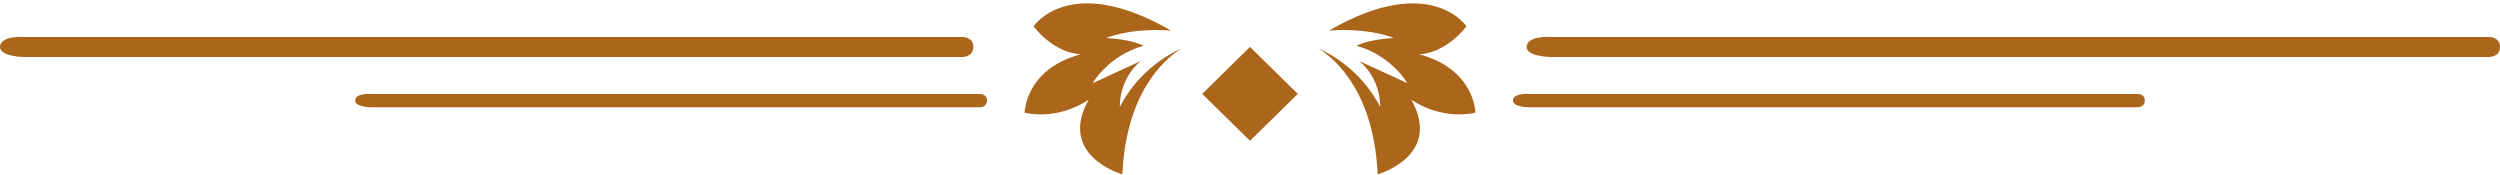
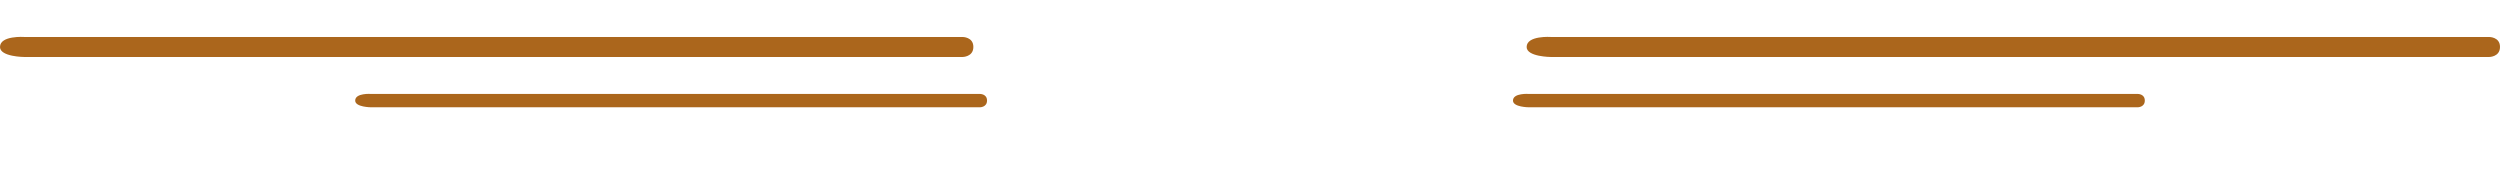
<svg xmlns="http://www.w3.org/2000/svg" width="456" height="32" fill="none">
  <path fill="#AB661C" fill-rule="evenodd" d="M454.014 6.745H282.919s-4.46-.323-4.46 1.827c0 1.807 4.46 1.824 4.46 1.824h171.095S456 10.4 456 8.56c0-1.842-1.986-1.814-1.986-1.814ZM175.558 6.745H4.462S0 6.422 0 8.572c0 1.807 4.462 1.824 4.462 1.824h171.096s1.983.003 1.983-1.837c0-1.842-1.983-1.814-1.983-1.814ZM178.743 17.135H67.683s-2.896-.219-2.896 1.214c0 1.207 2.896 1.22 2.896 1.22h111.06s1.29 0 1.29-1.228c0-1.227-1.29-1.206-1.29-1.206ZM389.926 17.135H278.861s-2.894-.219-2.894 1.214c0 1.207 2.894 1.22 2.894 1.22H389.926s1.287 0 1.287-1.228c0-1.227-1.287-1.206-1.287-1.206Z" clip-rule="evenodd" />
-   <path fill="#AB661C" d="M254.22 6.932c-4.833.265-6.803 1.412-6.803 1.412 6.478 1.824 9.273 6.822 9.273 6.822-4.553-2.115-8.755-4.03-8.755-4.03 4.076 3.426 3.804 8.338 3.804 8.338-3.123-5.963-7.859-9.086-11.28-10.67 3.285 2.072 10.143 8.148 10.827 22.994 0 0 11.89-3.34 6.143-13.618 0 0 5.087 3.79 11.686 2.375 0 0-.055-7.93-10.269-10.662 0 0 4.485.119 8.642-5.091 0 0-6.567-9.917-25.067.763 7.492-.523 11.799 1.367 11.799 1.367ZM201.782 6.932c4.83.265 6.799 1.412 6.799 1.412-6.475 1.824-9.27 6.822-9.27 6.822 4.553-2.115 8.752-4.03 8.752-4.03-4.071 3.426-3.801 8.338-3.801 8.338 3.122-5.963 7.858-9.086 11.279-10.67-3.285 2.072-10.14 8.148-10.823 22.994 0 0-11.892-3.34-6.148-13.618 0 0-5.087 3.79-11.685 2.375 0 0 .06-7.93 10.271-10.662 0 0-4.485.119-8.641-5.091 0 0 6.566-9.917 25.064.763-7.491-.523-11.797 1.367-11.797 1.367ZM228 25.683l-8.721-8.56L228 8.561l8.721 8.56L228 25.683Z" />
</svg>